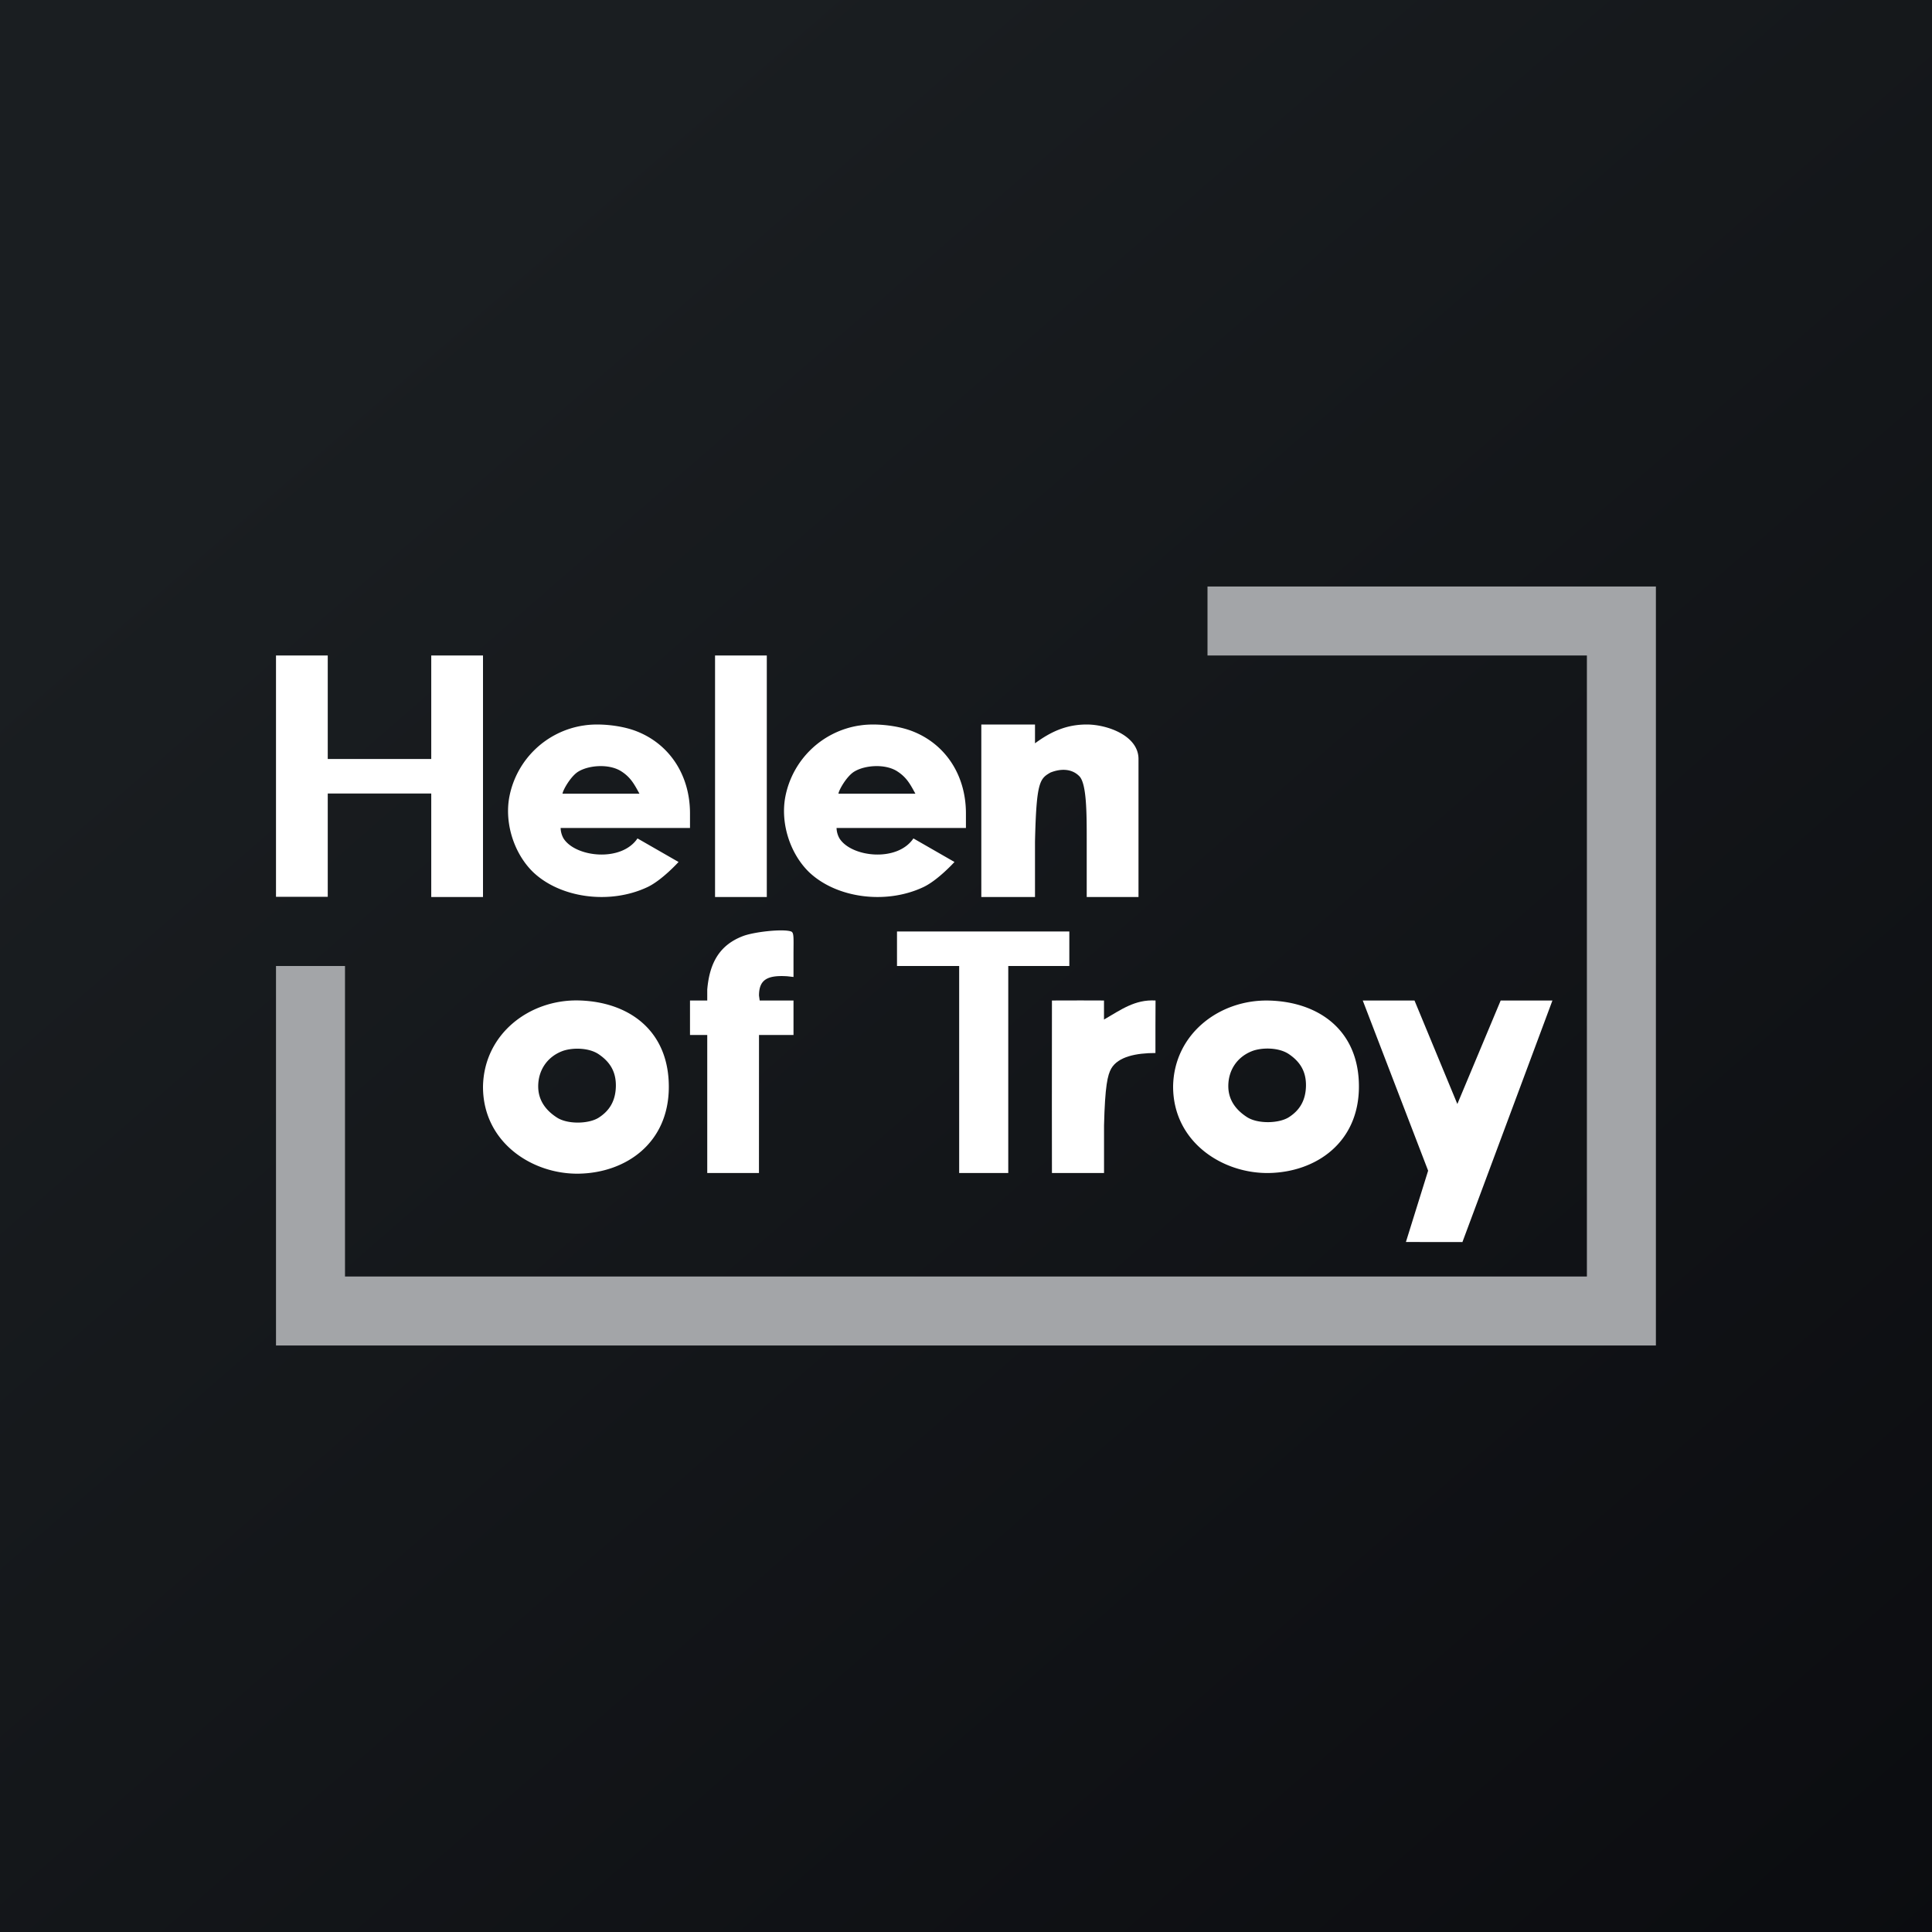
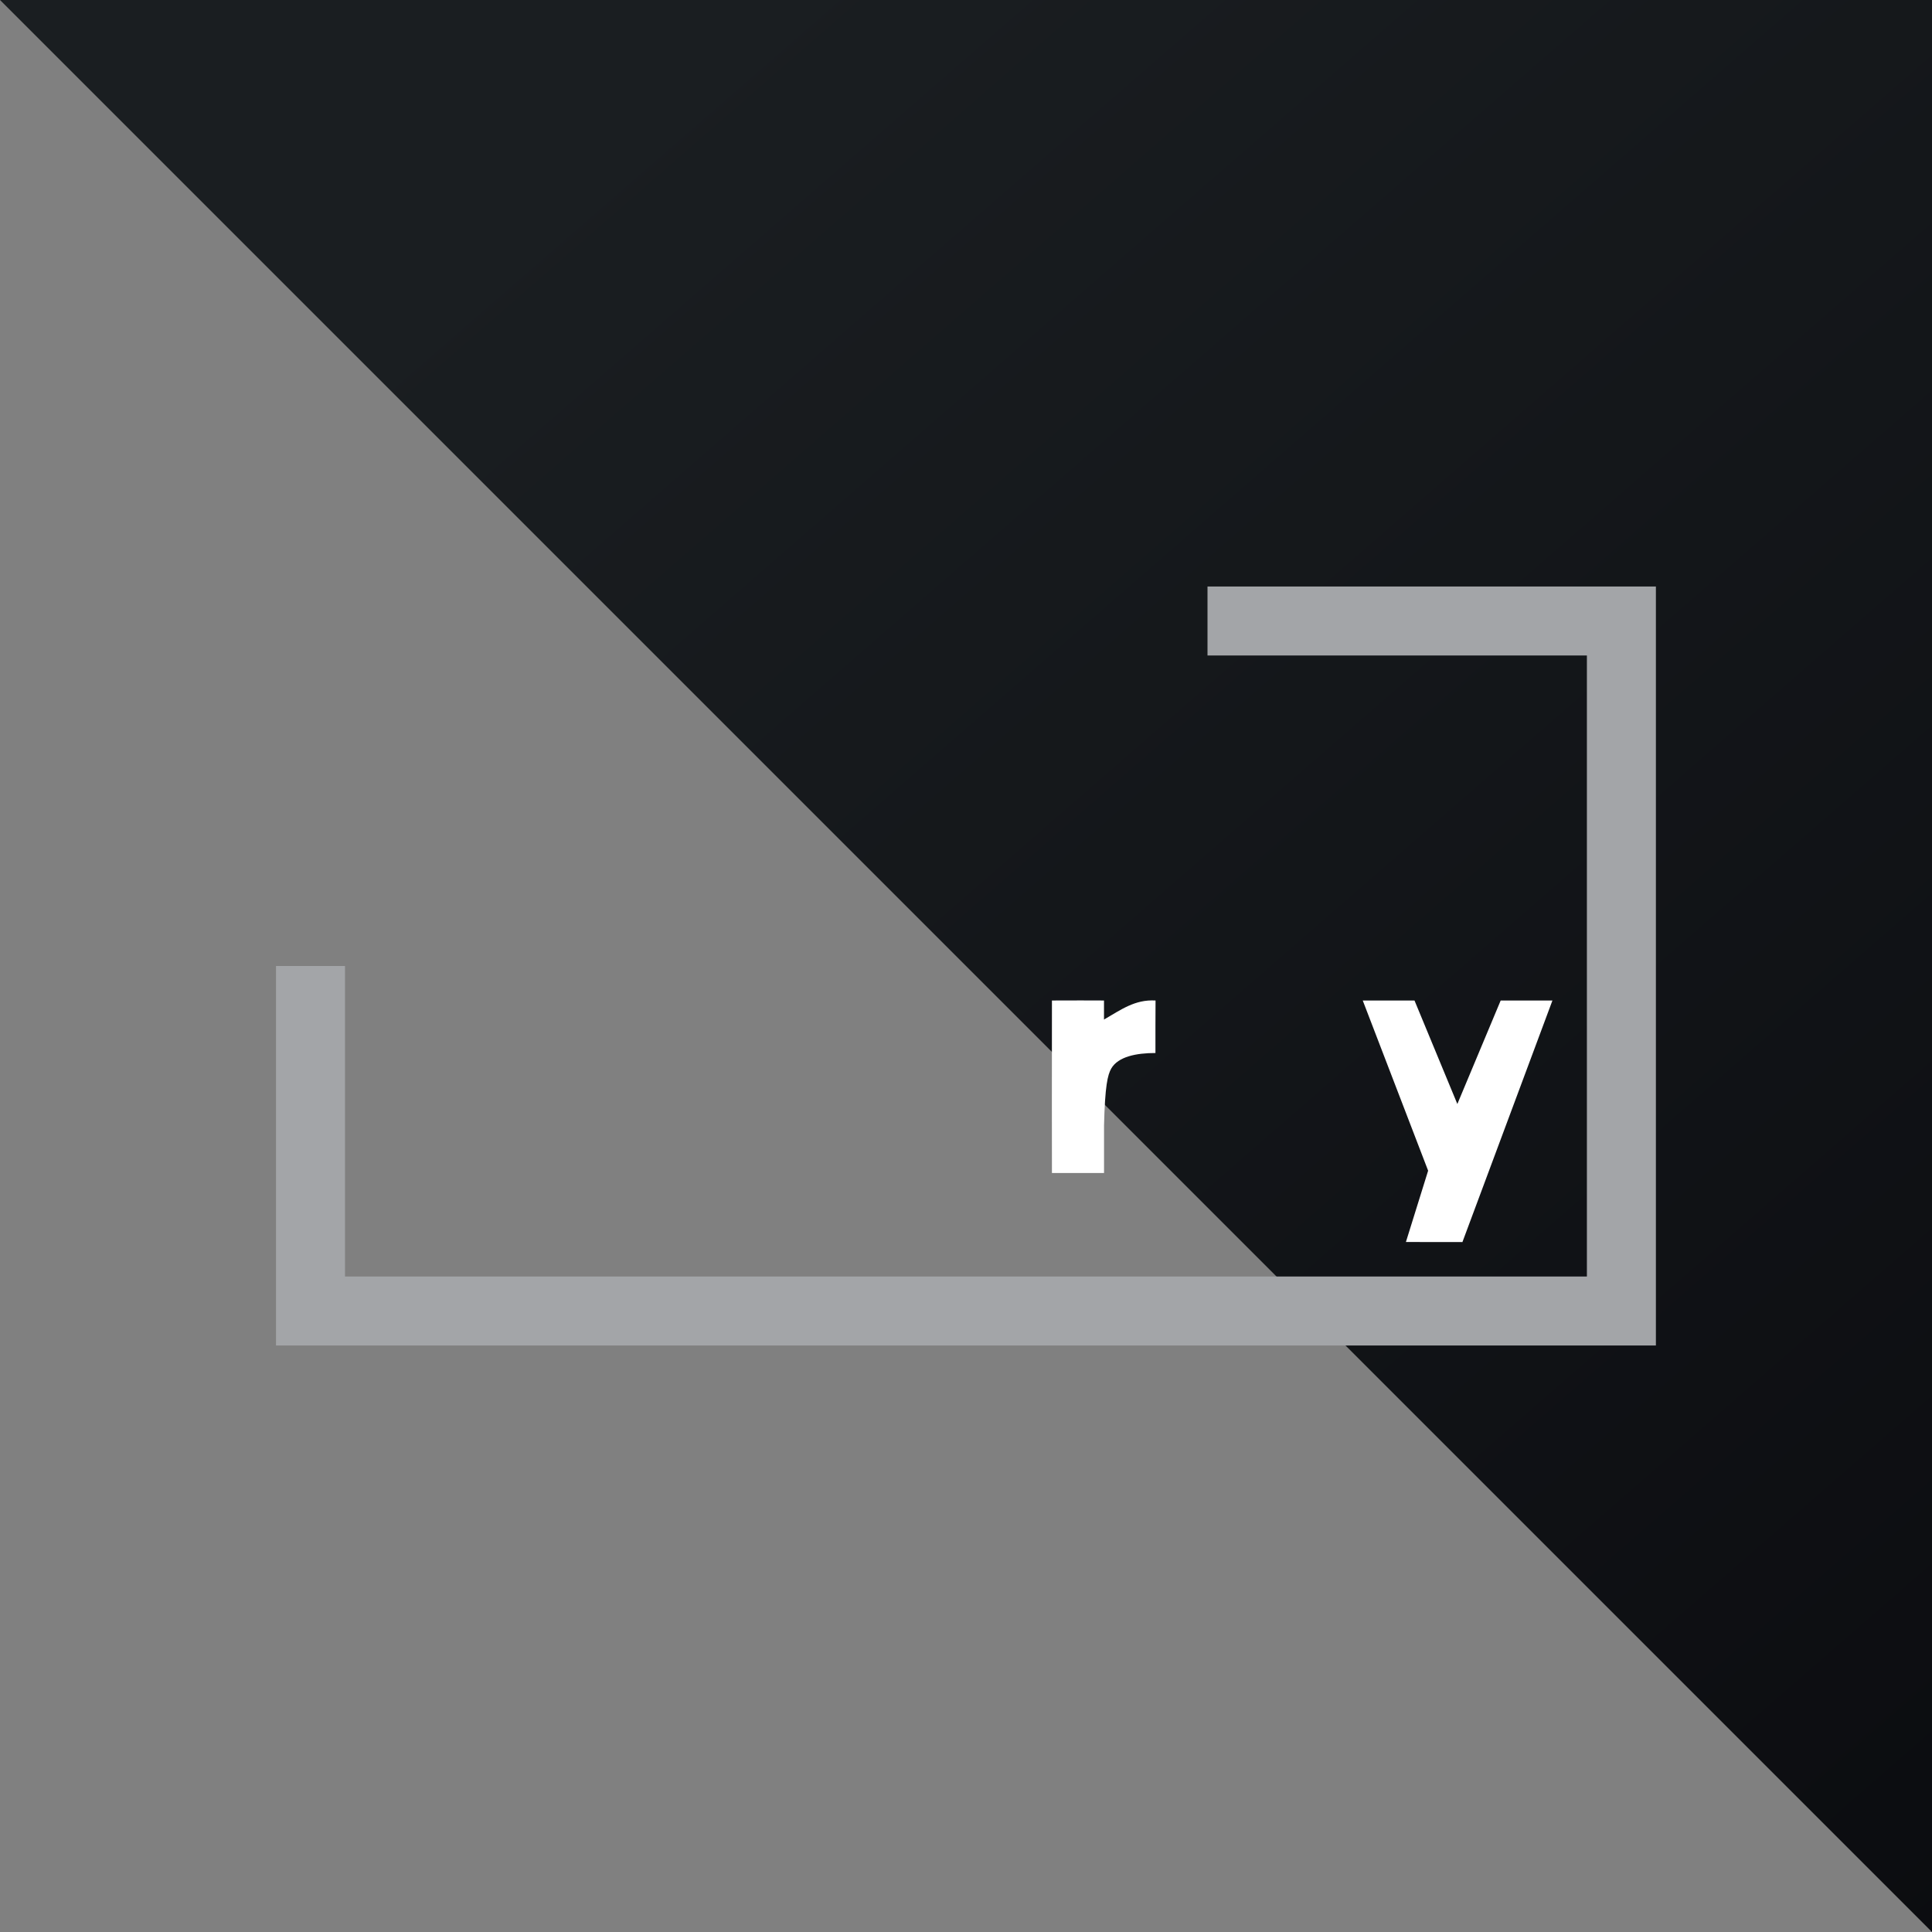
<svg xmlns="http://www.w3.org/2000/svg" width="56" height="56" fill="none">
  <rect width="100%" height="100%" fill="#808080" stroke="none" />
-   <path fill="url(#paint0_linear)" d="M0 0h56v56H0z" />
-   <path d="M8 25.994h1.5V23h3v3H14v-7h-1.5v3h-3v-3H8v6.994zM20.726 26h1.5v-7h-1.5v7zM16.907 21.03a2.584 2.584 0 00-2.142 2.06c-.148.769.134 1.654.692 2.193.792.75 2.222.943 3.31.43.423-.2.901-.728.901-.728l-1.19-.683c-.47.697-1.801.545-2.144 0A.649.649 0 0116.25 24H20v-.423c0-1.13-.616-2.047-1.616-2.406-.436-.154-1.054-.212-1.477-.14zm1.101 1.327c.282.18.385.393.527.648h-2.23c.007-.097.243-.52.471-.648.309-.18.885-.222 1.232 0zM24.905 21.03a2.584 2.584 0 00-2.141 2.06c-.148.769.134 1.654.691 2.193.793.75 2.223.943 3.31.43.423-.2.901-.728.901-.728l-1.19-.683c-.47.697-1.8.545-2.143 0a.649.649 0 01-.085-.302h3.75v-.423c0-1.13-.615-2.047-1.615-2.406-.437-.154-1.055-.212-1.477-.14zm1.101 1.327c.283.18.386.393.527.648h-2.23c.007-.097.243-.52.472-.648.308-.18.885-.222 1.232 0zM31.5 21c-.593 0-1.042.209-1.5.545V21h-1.556v5H30v-1.607c.04-1.73.137-1.822.447-2 .309-.124.627-.112.84.108.212.22.212 1.087.212 1.846V26H33v-4c0-.677-.905-1-1.5-1zM21.535 27.133c-.664.254-.968.757-1.035 1.551V29H20v1h.5v4h1.499L22 30h1v-1h-.98l-.02-.142c0-.456.233-.599.824-.56l.176.02v-.619c0-.501.02-.666-.068-.699-.235-.084-1.074.01-1.397.133zM26 28h1.802v6h1.423v-6h1.77v-1H26v1zM14 31.502c0 1.62 1.441 2.547 2.792 2.517 1.35-.029 2.594-.884 2.594-2.517s-1.157-2.461-2.594-2.503c-1.438-.042-2.77.968-2.792 2.503zm3.357-.942c.3.205.503.48.494.929-.01.449-.208.72-.494.905-.286.185-.899.201-1.212 0-.361-.232-.545-.536-.545-.905 0-.466.259-.847.681-1.015.272-.11.776-.12 1.076.086zM34.003 31.493c0 1.613 1.441 2.536 2.792 2.507 1.35-.03 2.594-.88 2.594-2.507 0-1.625-1.157-2.45-2.594-2.491-1.438-.042-2.77.963-2.792 2.491zm3.357-.938c.3.204.503.479.494.925-.01.447-.208.718-.494.902-.286.184-.899.2-1.212 0-.361-.232-.545-.534-.545-.901 0-.464.259-.844.681-1.011.272-.11.776-.119 1.076.085z" fill="#fff" />
+   <path fill="url(#paint0_linear)" d="M0 0h56v56z" />
  <path d="M30.491 29l-.002 3 .002 2h1.51v-1.376c.028-1.155.104-1.466.21-1.654.2-.342.72-.448 1.28-.448v-.759l.003-.763c-.6-.035-1.004.27-1.494.552V29l-.673-.002c-.568 0-.836.002-.836.002zM39.5 29l1.895 4.933L40.751 36l1.638.002L44.998 29h-1.5l-1.256 3L41 29h-1.5z" fill="#fff" />
  <path d="M9 28v10h37.997V18H35" stroke="#A3A5A8" stroke-width="2" />
  <defs>
    <linearGradient id="paint0_linear" x1="10.418" y1="9.712" x2="68.147" y2="76.017" gradientUnits="userSpaceOnUse">
      <stop stop-color="#1A1E21" />
      <stop offset="1" stop-color="#06060A" />
    </linearGradient>
  </defs>
</svg>